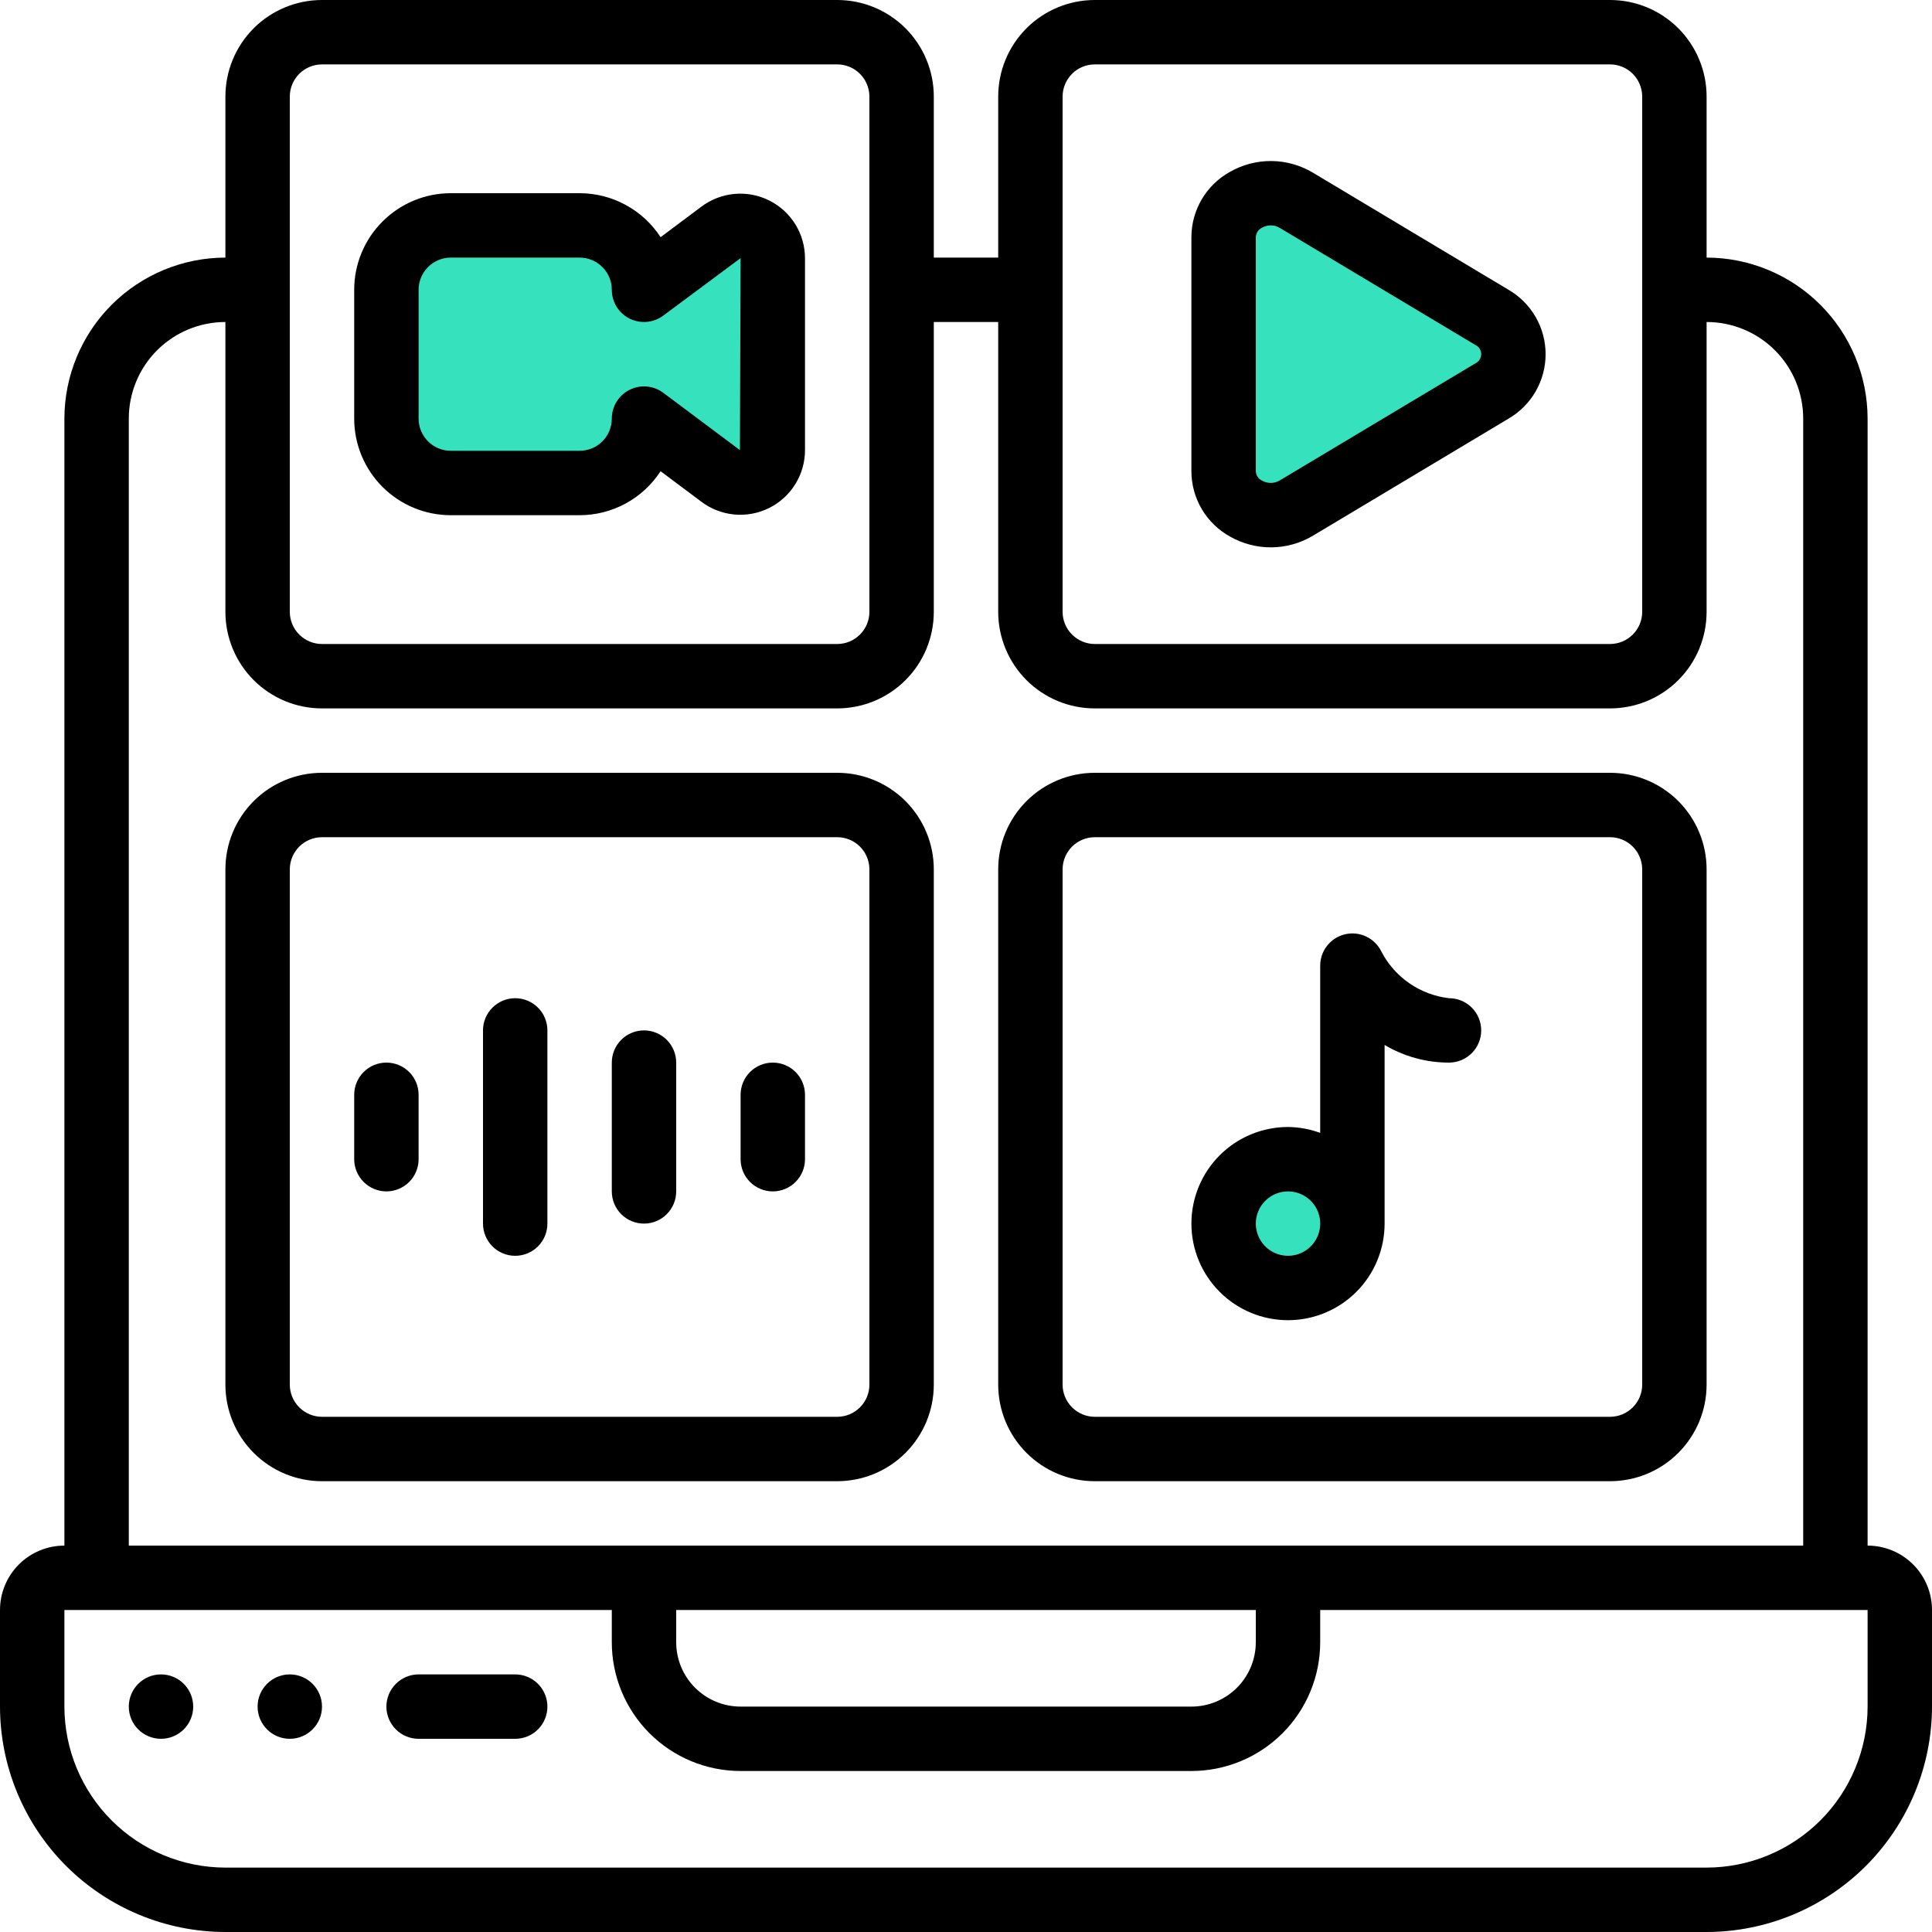
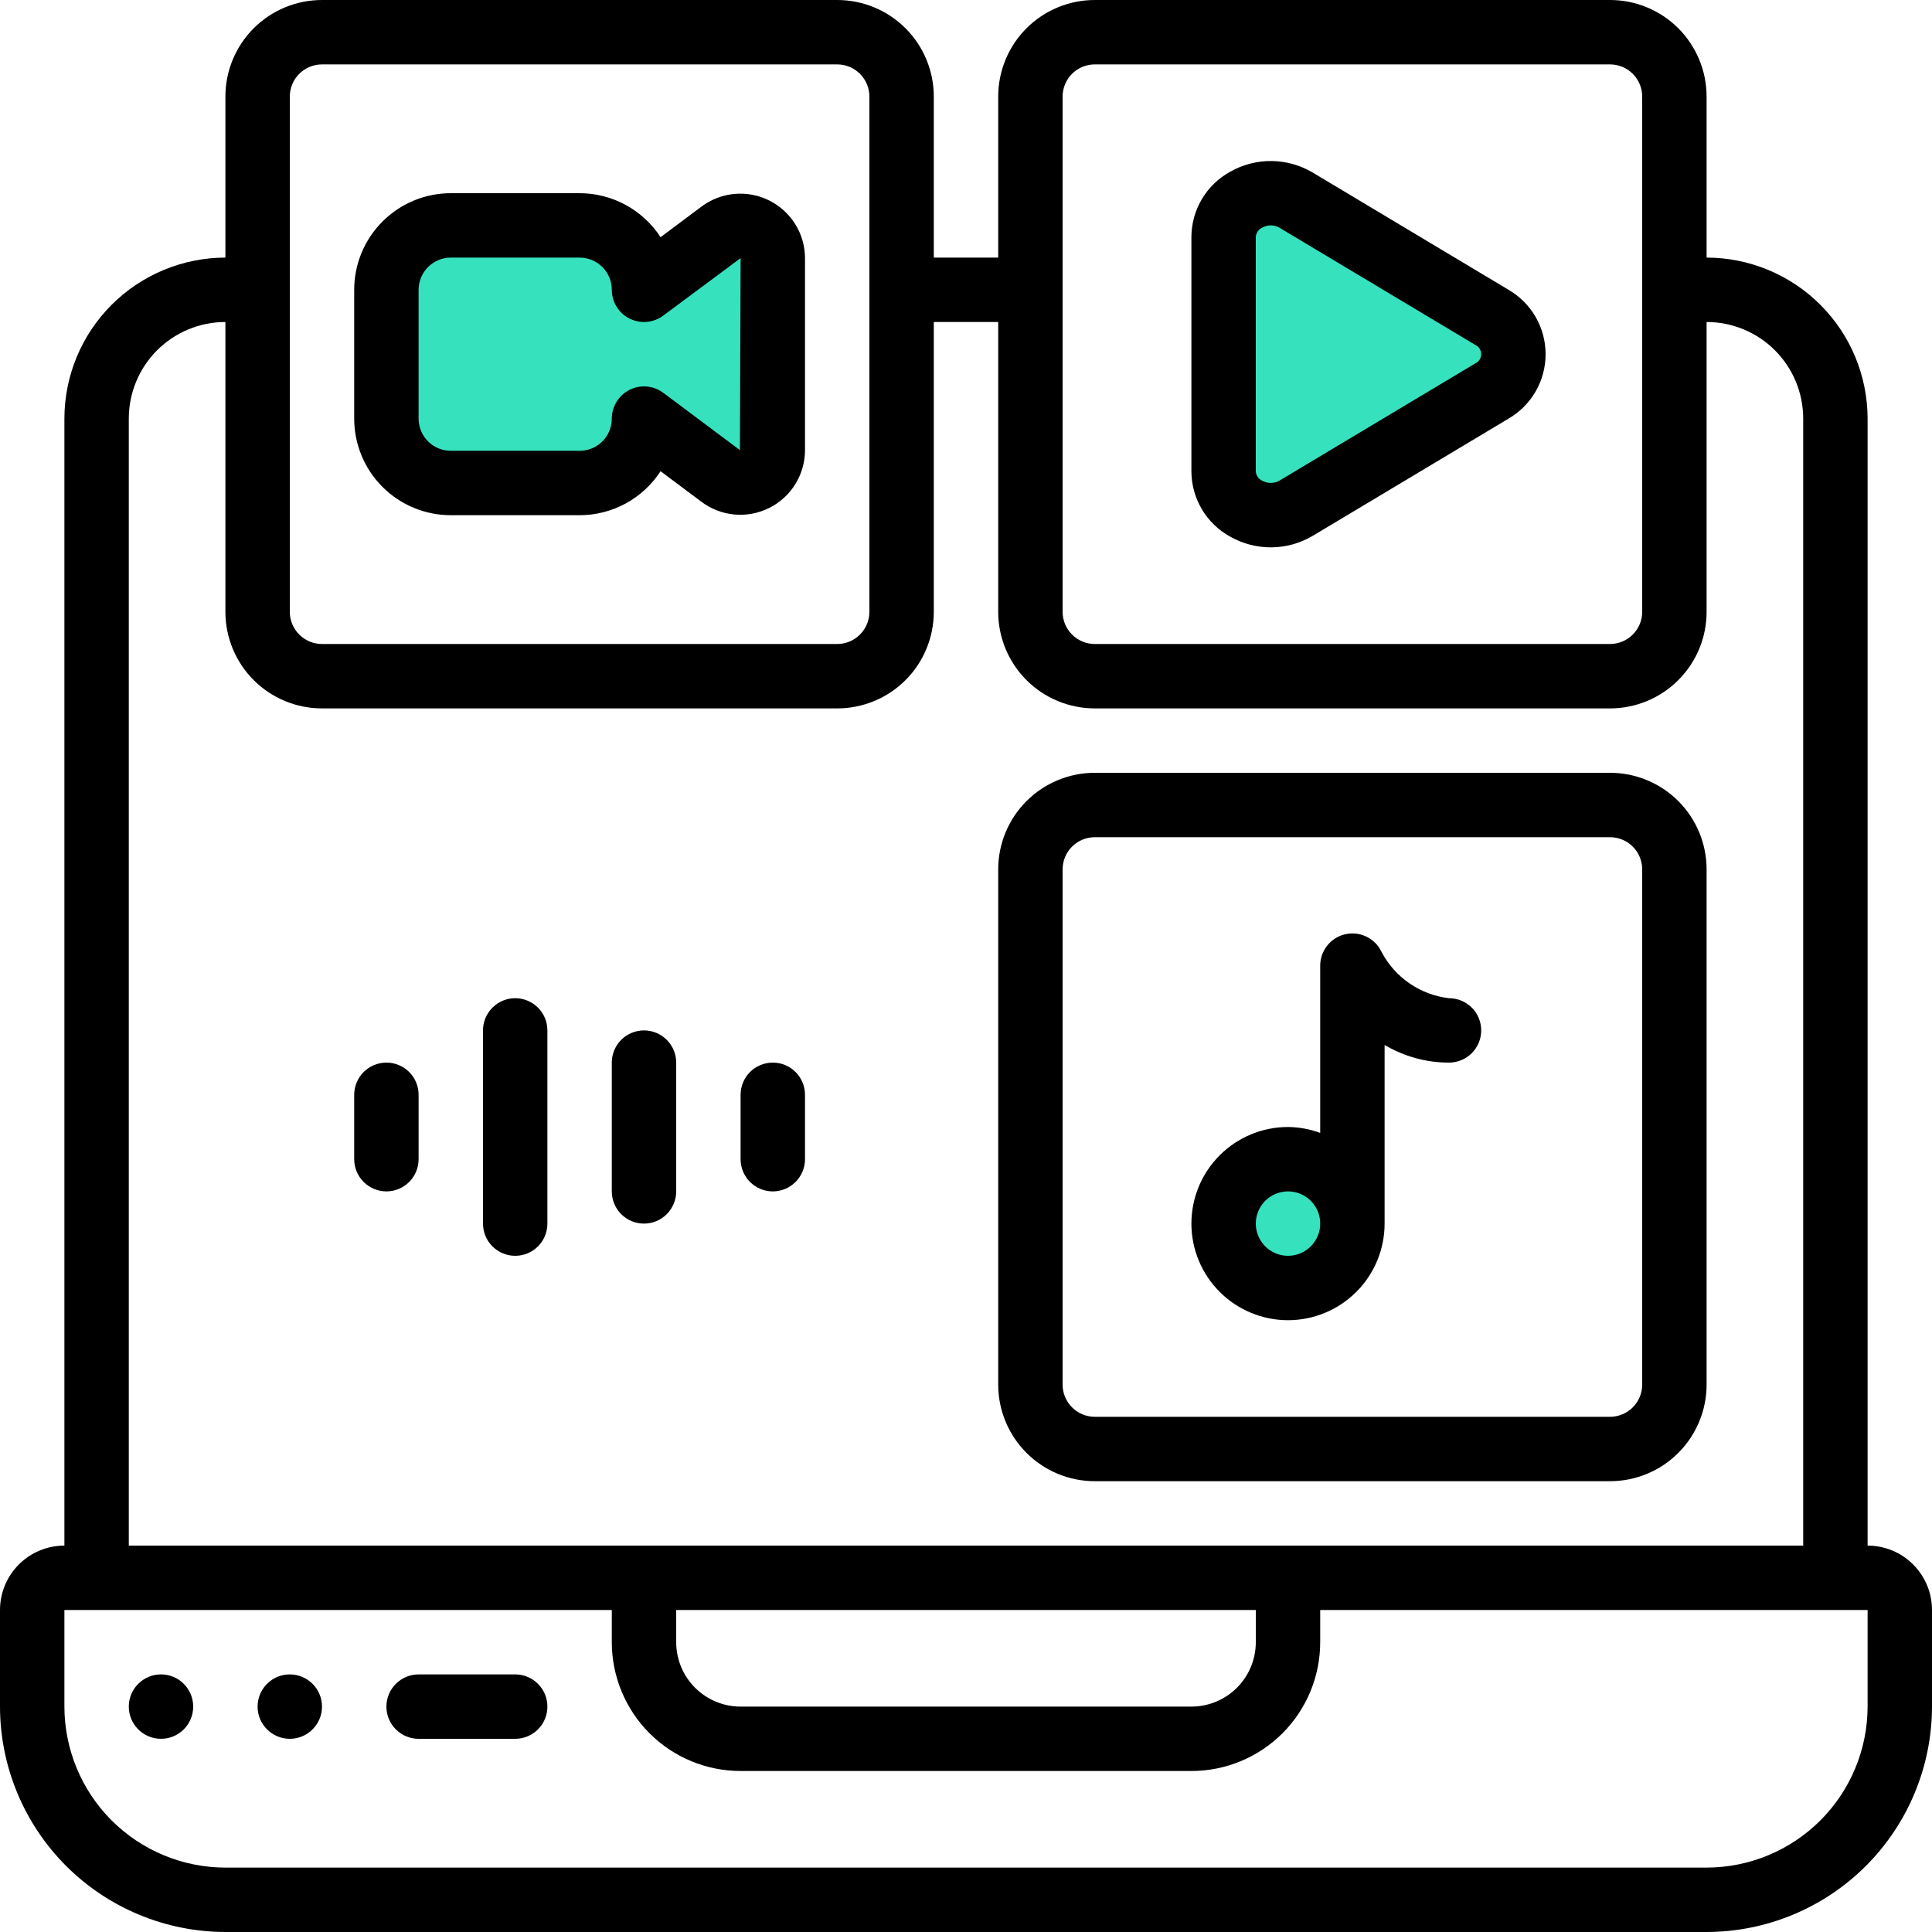
<svg xmlns="http://www.w3.org/2000/svg" width="72" height="72" viewBox="0 0 72 72" fill="none">
  <g clip-path="url(#clip0_2091_27471)">
-     <path d="M55.596 14.58L48.3 18.936C48.042 19.099 47.746 19.192 47.441 19.207C47.136 19.222 46.833 19.157 46.561 19.019C46.289 18.881 46.057 18.675 45.889 18.42C45.72 18.166 45.62 17.872 45.6 17.568V8.832C45.62 8.527 45.72 8.234 45.889 7.979C46.057 7.725 46.289 7.519 46.561 7.381C46.833 7.243 47.136 7.178 47.441 7.192C47.746 7.207 48.042 7.301 48.3 7.464L55.596 11.82C55.839 11.959 56.041 12.159 56.182 12.402C56.323 12.644 56.397 12.919 56.397 13.2C56.397 13.48 56.323 13.755 56.182 13.998C56.041 14.24 55.839 14.441 55.596 14.58Z" fill="#36E2BD" />
+     <path d="M55.596 14.58C48.042 19.099 47.746 19.192 47.441 19.207C47.136 19.222 46.833 19.157 46.561 19.019C46.289 18.881 46.057 18.675 45.889 18.42C45.72 18.166 45.62 17.872 45.6 17.568V8.832C45.62 8.527 45.72 8.234 45.889 7.979C46.057 7.725 46.289 7.519 46.561 7.381C46.833 7.243 47.136 7.178 47.441 7.192C47.746 7.207 48.042 7.301 48.3 7.464L55.596 11.82C55.839 11.959 56.041 12.159 56.182 12.402C56.323 12.644 56.397 12.919 56.397 13.2C56.397 13.48 56.323 13.755 56.182 13.998C56.041 14.24 55.839 14.441 55.596 14.58Z" fill="#36E2BD" />
    <path d="M28.8 9.636V16.764C28.802 16.991 28.741 17.213 28.623 17.407C28.504 17.6 28.334 17.756 28.132 17.857C27.929 17.959 27.702 18.001 27.477 17.98C27.251 17.958 27.036 17.874 26.856 17.736L24 15.6C23.998 16.236 23.745 16.846 23.295 17.295C22.846 17.745 22.236 17.998 21.6 18H16.8C16.165 17.998 15.555 17.745 15.105 17.295C14.656 16.846 14.402 16.236 14.4 15.6V10.8C14.402 10.165 14.656 9.555 15.105 9.105C15.555 8.656 16.165 8.402 16.8 8.4H21.6C22.236 8.402 22.846 8.656 23.295 9.105C23.745 9.555 23.998 10.165 24 10.8L26.856 8.664C27.036 8.527 27.251 8.443 27.477 8.421C27.702 8.4 27.929 8.442 28.132 8.544C28.334 8.645 28.504 8.801 28.623 8.994C28.741 9.187 28.802 9.41 28.8 9.636Z" fill="#36E2BD" />
    <path d="M48 48C49.325 48 50.4 46.926 50.4 45.6C50.4 44.275 49.325 43.2 48 43.2C46.674 43.2 45.6 44.275 45.6 45.6C45.6 46.926 46.674 48 48 48Z" fill="#36E2BD" />
    <path d="M45.849 20.001C46.319 20.267 46.851 20.404 47.391 20.398C47.93 20.392 48.459 20.244 48.923 19.968L56.211 15.606C56.633 15.362 56.984 15.011 57.228 14.589C57.472 14.167 57.6 13.688 57.6 13.2C57.6 12.713 57.472 12.233 57.228 11.811C56.984 11.389 56.633 11.038 56.211 10.795L48.923 6.432C48.459 6.156 47.93 6.007 47.391 6.001C46.851 5.995 46.319 6.132 45.849 6.398C45.411 6.638 45.046 6.99 44.791 7.419C44.536 7.848 44.401 8.338 44.4 8.836V17.563C44.401 18.062 44.536 18.551 44.791 18.98C45.046 19.409 45.411 19.762 45.849 20.001ZM46.8 8.836C46.804 8.762 46.827 8.69 46.868 8.629C46.909 8.567 46.966 8.518 47.033 8.486C47.133 8.429 47.246 8.399 47.361 8.4C47.477 8.399 47.59 8.431 47.69 8.491L54.976 12.852C55.043 12.882 55.099 12.93 55.139 12.992C55.179 13.053 55.2 13.125 55.2 13.198C55.2 13.272 55.179 13.343 55.139 13.405C55.099 13.466 55.043 13.515 54.976 13.545L47.69 17.906C47.59 17.965 47.477 17.996 47.362 17.997C47.247 17.998 47.133 17.969 47.033 17.912C46.966 17.88 46.909 17.831 46.868 17.77C46.827 17.708 46.804 17.637 46.8 17.563V8.836Z" fill="black" />
    <path d="M69.6 57.6V15.6C69.598 14.009 68.965 12.484 67.841 11.36C66.716 10.235 65.191 9.602 63.6 9.6V3.6C63.6 2.645 63.221 1.73 62.546 1.054C61.87 0.379 60.955 0 60 0L40.8 0C39.845 0 38.929 0.379 38.254 1.054C37.579 1.73 37.2 2.645 37.2 3.6V9.6H34.8V3.6C34.8 2.645 34.421 1.73 33.746 1.054C33.071 0.379 32.155 0 31.2 0L12 0C11.045 0 10.13 0.379 9.454 1.054C8.779 1.73 8.4 2.645 8.4 3.6V9.6C6.809 9.602 5.284 10.235 4.159 11.36C3.035 12.484 2.402 14.009 2.4 15.6V57.6C1.763 57.6 1.153 57.853 0.703 58.303C0.253 58.753 0 59.364 0 60L0 63.6C0.003 65.827 0.889 67.962 2.463 69.537C4.038 71.111 6.173 71.997 8.4 72H63.6C65.827 71.997 67.962 71.111 69.537 69.537C71.111 67.962 71.997 65.827 72 63.6V60C72 59.364 71.747 58.753 71.297 58.303C70.847 57.853 70.237 57.6 69.6 57.6ZM39.6 3.6C39.6 3.282 39.726 2.977 39.952 2.751C40.176 2.526 40.482 2.4 40.8 2.4H60C60.318 2.4 60.623 2.526 60.849 2.751C61.074 2.977 61.2 3.282 61.2 3.6V22.8C61.2 23.118 61.074 23.424 60.849 23.648C60.623 23.874 60.318 24 60 24H40.8C40.482 24 40.176 23.874 39.952 23.648C39.726 23.424 39.6 23.118 39.6 22.8V3.6ZM10.8 3.6C10.8 3.282 10.926 2.977 11.152 2.751C11.377 2.526 11.682 2.4 12 2.4H31.2C31.518 2.4 31.823 2.526 32.048 2.751C32.274 2.977 32.4 3.282 32.4 3.6V22.8C32.4 23.118 32.274 23.424 32.048 23.648C31.823 23.874 31.518 24 31.2 24H12C11.682 24 11.377 23.874 11.152 23.648C10.926 23.424 10.8 23.118 10.8 22.8V3.6ZM4.8 15.6C4.8 14.645 5.179 13.729 5.854 13.054C6.53 12.379 7.445 12 8.4 12V22.8C8.4 23.755 8.779 24.671 9.454 25.346C10.13 26.021 11.045 26.4 12 26.4H31.2C32.155 26.4 33.071 26.021 33.746 25.346C34.421 24.671 34.8 23.755 34.8 22.8V12H37.2V22.8C37.2 23.755 37.579 24.671 38.254 25.346C38.929 26.021 39.845 26.4 40.8 26.4H60C60.955 26.4 61.87 26.021 62.546 25.346C63.221 24.671 63.6 23.755 63.6 22.8V12C64.555 12 65.471 12.379 66.146 13.054C66.821 13.729 67.2 14.645 67.2 15.6V57.6H4.8V15.6ZM25.2 60H46.8V61.2C46.8 61.837 46.547 62.447 46.097 62.897C45.647 63.347 45.036 63.6 44.4 63.6H27.6C26.963 63.6 26.353 63.347 25.903 62.897C25.453 62.447 25.2 61.837 25.2 61.2V60ZM69.6 63.6C69.598 65.191 68.965 66.716 67.841 67.841C66.716 68.965 65.191 69.598 63.6 69.6H8.4C6.809 69.598 5.284 68.965 4.159 67.841C3.035 66.716 2.402 65.191 2.4 63.6V60H22.8V61.2C22.8 62.473 23.306 63.694 24.206 64.594C25.106 65.494 26.327 66 27.6 66H44.4C45.673 66 46.894 65.494 47.794 64.594C48.694 63.694 49.2 62.473 49.2 61.2V60H69.6V63.6Z" fill="black" />
    <path d="M19.2 62.4H15.6C15.282 62.4 14.977 62.527 14.752 62.752C14.527 62.977 14.4 63.282 14.4 63.6C14.4 63.919 14.527 64.224 14.752 64.449C14.977 64.674 15.282 64.8 15.6 64.8H19.2C19.519 64.8 19.824 64.674 20.049 64.449C20.274 64.224 20.4 63.919 20.4 63.6C20.4 63.282 20.274 62.977 20.049 62.752C19.824 62.527 19.519 62.4 19.2 62.4Z" fill="black" />
    <path d="M6 64.8C6.663 64.8 7.2 64.263 7.2 63.6C7.2 62.938 6.663 62.4 6 62.4C5.337 62.4 4.8 62.938 4.8 63.6C4.8 64.263 5.337 64.8 6 64.8Z" fill="black" />
    <path d="M10.8 64.8C11.462 64.8 12 64.263 12 63.6C12 62.938 11.462 62.4 10.8 62.4C10.137 62.4 9.6 62.938 9.6 63.6C9.6 64.263 10.137 64.8 10.8 64.8Z" fill="black" />
-     <path d="M34.8 51.6V32.4C34.8 31.445 34.421 30.529 33.746 29.854C33.071 29.179 32.155 28.8 31.2 28.8H12C11.046 28.8 10.13 29.179 9.455 29.854C8.78 30.529 8.4 31.445 8.4 32.4V51.6C8.4 52.555 8.78 53.47 9.455 54.145C10.13 54.821 11.046 55.2 12 55.2H31.2C32.155 55.2 33.071 54.821 33.746 54.145C34.421 53.47 34.8 52.555 34.8 51.6ZM10.8 51.6V32.4C10.8 32.081 10.927 31.776 11.152 31.551C11.377 31.326 11.682 31.2 12 31.2H31.2C31.519 31.2 31.824 31.326 32.049 31.551C32.274 31.776 32.4 32.081 32.4 32.4V51.6C32.4 51.918 32.274 52.223 32.049 52.448C31.824 52.673 31.519 52.8 31.2 52.8H12C11.682 52.8 11.377 52.673 11.152 52.448C10.927 52.223 10.8 51.918 10.8 51.6Z" fill="black" />
    <path d="M40.8 55.2H60C60.955 55.2 61.871 54.821 62.546 54.145C63.221 53.47 63.6 52.555 63.6 51.6V32.4C63.6 31.445 63.221 30.529 62.546 29.854C61.871 29.179 60.955 28.8 60 28.8H40.8C39.845 28.8 38.93 29.179 38.255 29.854C37.58 30.529 37.2 31.445 37.2 32.4V51.6C37.2 52.555 37.58 53.47 38.255 54.145C38.93 54.821 39.845 55.2 40.8 55.2ZM39.6 32.4C39.6 32.081 39.727 31.776 39.952 31.551C40.177 31.326 40.482 31.2 40.8 31.2H60C60.319 31.2 60.624 31.326 60.849 31.551C61.074 31.776 61.2 32.081 61.2 32.4V51.6C61.2 51.918 61.074 52.223 60.849 52.448C60.624 52.673 60.319 52.8 60 52.8H40.8C40.482 52.8 40.177 52.673 39.952 52.448C39.727 52.223 39.6 51.918 39.6 51.6V32.4Z" fill="black" />
    <path d="M16.8 19.2H21.6C22.2 19.2 22.79 19.05 23.317 18.764C23.844 18.477 24.291 18.064 24.618 17.561L26.129 18.691C26.487 18.964 26.914 19.131 27.362 19.173C27.81 19.216 28.261 19.132 28.664 18.931C29.067 18.731 29.405 18.422 29.641 18.039C29.878 17.656 30.002 17.214 30 16.764V9.636C30.002 9.187 29.878 8.747 29.643 8.364C29.407 7.982 29.07 7.673 28.668 7.472C28.267 7.271 27.817 7.186 27.37 7.227C26.923 7.268 26.496 7.433 26.137 7.703L24.618 8.839C24.291 8.336 23.844 7.923 23.317 7.637C22.79 7.35 22.2 7.2 21.6 7.2H16.8C15.845 7.2 14.93 7.579 14.255 8.255C13.579 8.93 13.2 9.845 13.2 10.8V15.6C13.2 16.555 13.579 17.471 14.255 18.146C14.93 18.821 15.845 19.2 16.8 19.2ZM15.6 10.8C15.6 10.482 15.727 10.177 15.952 9.952C16.177 9.727 16.482 9.6 16.8 9.6H21.6C21.919 9.6 22.224 9.727 22.449 9.952C22.674 10.177 22.8 10.482 22.8 10.8C22.8 11.023 22.862 11.242 22.979 11.431C23.097 11.621 23.264 11.774 23.463 11.873C23.663 11.973 23.886 12.015 24.108 11.995C24.33 11.975 24.542 11.894 24.72 11.76L27.6 9.619V9.636L27.575 16.775L24.72 14.64C24.542 14.507 24.33 14.425 24.108 14.405C23.886 14.385 23.663 14.427 23.463 14.527C23.264 14.627 23.097 14.78 22.979 14.969C22.862 15.159 22.8 15.377 22.8 15.6C22.8 15.918 22.674 16.224 22.449 16.449C22.224 16.674 21.919 16.8 21.6 16.8H16.8C16.482 16.8 16.177 16.674 15.952 16.449C15.727 16.224 15.6 15.918 15.6 15.6V10.8Z" fill="black" />
    <path d="M14.4 39.6C14.082 39.6 13.777 39.726 13.552 39.951C13.327 40.176 13.2 40.481 13.2 40.8V43.2C13.2 43.518 13.327 43.823 13.552 44.048C13.777 44.273 14.082 44.4 14.4 44.4C14.719 44.4 15.024 44.273 15.249 44.048C15.474 43.823 15.6 43.518 15.6 43.2V40.8C15.6 40.481 15.474 40.176 15.249 39.951C15.024 39.726 14.719 39.6 14.4 39.6Z" fill="black" />
    <path d="M19.2 37.2C18.882 37.2 18.576 37.327 18.352 37.552C18.126 37.777 18 38.082 18 38.4V45.6C18 45.919 18.126 46.224 18.352 46.449C18.576 46.674 18.882 46.8 19.2 46.8C19.518 46.8 19.823 46.674 20.049 46.449C20.274 46.224 20.4 45.919 20.4 45.6V38.4C20.4 38.082 20.274 37.777 20.049 37.552C19.823 37.327 19.518 37.2 19.2 37.2Z" fill="black" />
    <path d="M24 38.4C23.681 38.4 23.376 38.527 23.151 38.752C22.926 38.977 22.8 39.282 22.8 39.6V44.4C22.8 44.719 22.926 45.024 23.151 45.249C23.376 45.474 23.681 45.6 24 45.6C24.318 45.6 24.623 45.474 24.848 45.249C25.073 45.024 25.2 44.719 25.2 44.4V39.6C25.2 39.282 25.073 38.977 24.848 38.752C24.623 38.527 24.318 38.4 24 38.4Z" fill="black" />
    <path d="M28.8 39.6C28.481 39.6 28.176 39.726 27.951 39.951C27.726 40.176 27.6 40.481 27.6 40.8V43.2C27.6 43.518 27.726 43.823 27.951 44.048C28.176 44.273 28.481 44.4 28.8 44.4C29.118 44.4 29.423 44.273 29.648 44.048C29.873 43.823 30 43.518 30 43.2V40.8C30 40.481 29.873 40.176 29.648 39.951C29.423 39.726 29.118 39.6 28.8 39.6Z" fill="black" />
    <path d="M48 49.2C48.955 49.2 49.871 48.82 50.546 48.145C51.221 47.47 51.6 46.554 51.6 45.6V38.942C52.326 39.374 53.156 39.601 54 39.6C54.319 39.6 54.624 39.473 54.849 39.248C55.074 39.023 55.2 38.718 55.2 38.4C55.2 38.081 55.074 37.776 54.849 37.551C54.624 37.326 54.319 37.2 54 37.2C53.471 37.138 52.964 36.948 52.524 36.645C52.085 36.342 51.727 35.937 51.48 35.463C51.361 35.218 51.163 35.02 50.916 34.903C50.67 34.785 50.391 34.756 50.126 34.818C49.86 34.88 49.624 35.032 49.456 35.246C49.287 35.461 49.197 35.727 49.2 36V42.22C48.816 42.078 48.41 42.004 48 42C47.046 42 46.13 42.379 45.455 43.054C44.78 43.729 44.4 44.645 44.4 45.6C44.4 46.554 44.78 47.47 45.455 48.145C46.13 48.82 47.046 49.2 48 49.2ZM48 44.4C48.238 44.4 48.47 44.47 48.667 44.602C48.864 44.734 49.018 44.921 49.109 45.14C49.2 45.36 49.224 45.601 49.177 45.834C49.131 46.066 49.017 46.28 48.849 46.448C48.681 46.616 48.467 46.73 48.234 46.777C48.002 46.823 47.76 46.799 47.541 46.708C47.322 46.617 47.135 46.464 47.003 46.266C46.871 46.069 46.8 45.837 46.8 45.6C46.8 45.281 46.927 44.976 47.152 44.751C47.377 44.526 47.682 44.4 48 44.4Z" fill="black" />
  </g>
  <defs>
    <clipPath id="clip0_2091_27471">
      <rect width="72" height="72" fill="white" />
    </clipPath>
  </defs>
</svg>